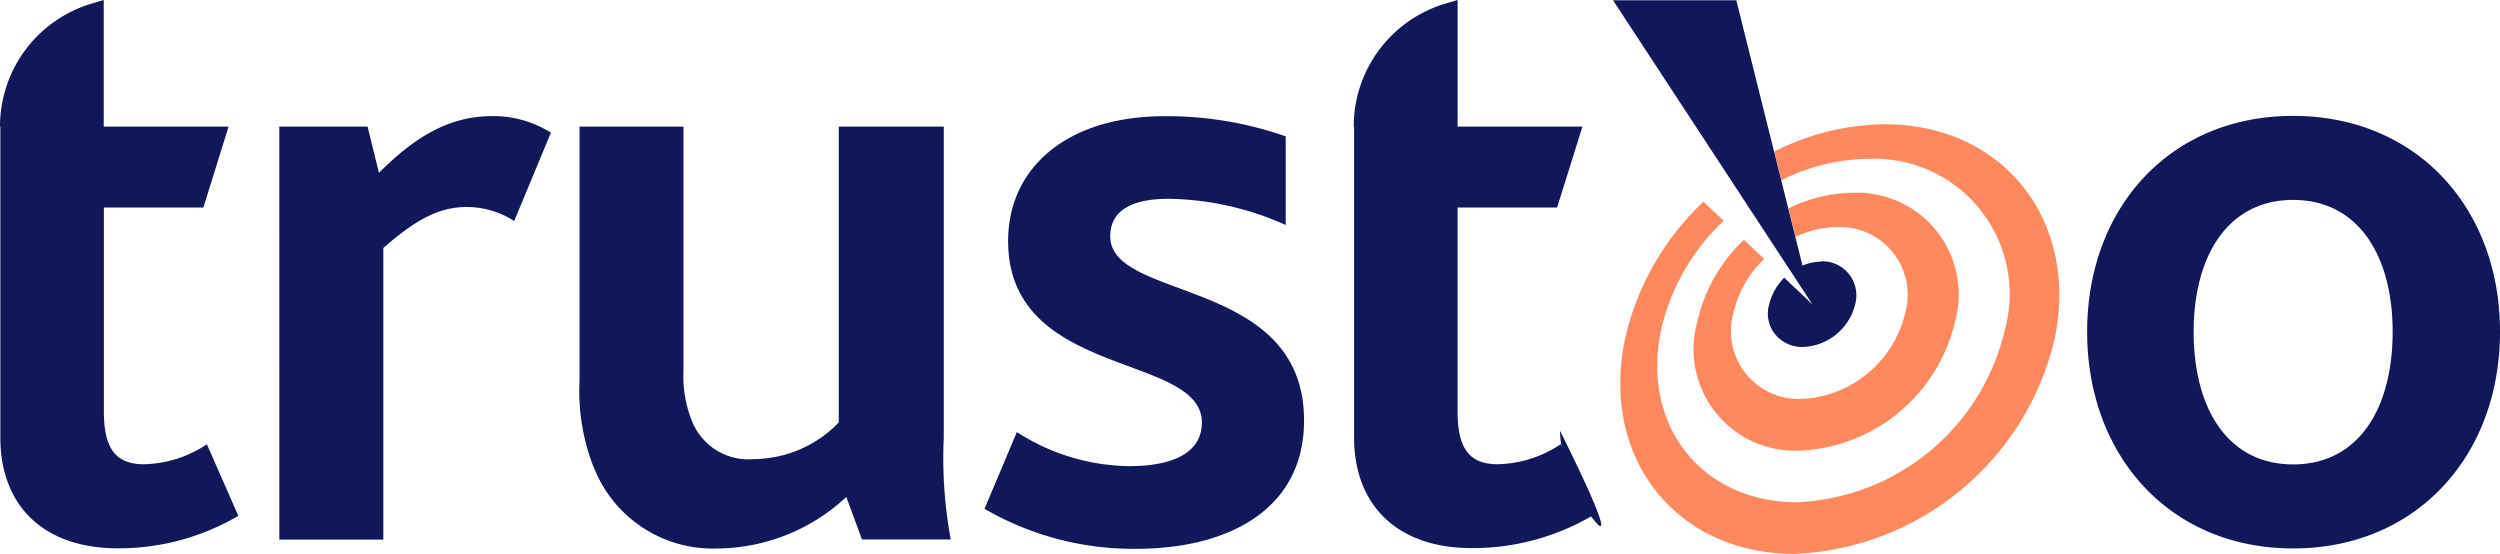
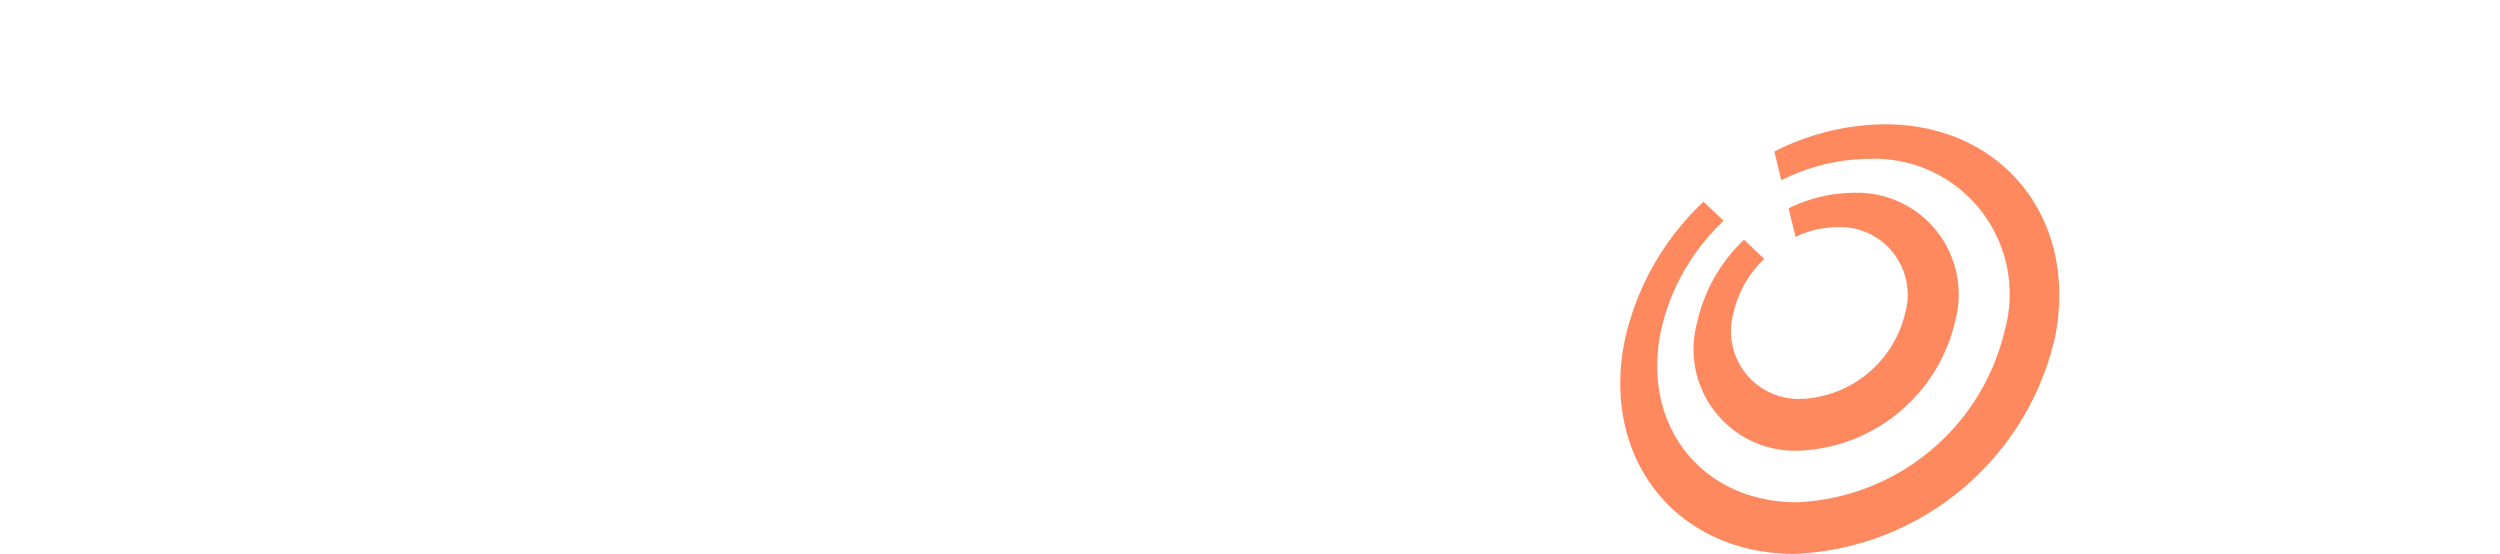
<svg xmlns="http://www.w3.org/2000/svg" version="1.1" viewBox="0 0 100 22.155">
-   <path d="M0 5.064A5.13 5.13 0 0 1 3.68.139L4.15 0v5.064h4.993L8.135 8.3h-3.98v8.17c0 1.536.524 2.1 1.607 2.1a4.68 4.68 0 0 0 2.513-.8l1.258 2.863a9.45 9.45 0 0 1-4.819 1.3c-2.943 0-4.7-1.676-4.7-4.434V5.064zm11.172 0h3.532l.453 1.85c1.5-1.5 2.863-2.27 4.538-2.27a4.33 4.33 0 0 1 2.341.663L20.568 8.84a3.52 3.52 0 0 0-1.885-.56c-1.08 0-2 .453-3.35 1.64v11.665h-4.16zm12.57 13.616a8.33 8.33 0 0 1-.56-3.457V5.064h4.156v9.74a4.85 4.85 0 0 0 .349 2.06 2.43 2.43 0 0 0 2.478 1.5 4.77 4.77 0 0 0 3.386-1.466V5.064h4.2v12.43a17.92 17.92 0 0 0 .279 4.085h-3.55l-.628-1.7c-1.394 1.303-3.225 2.038-5.133 2.06a5.11 5.11 0 0 1-4.966-3.247zm16.933-1.397a8.44 8.44 0 0 0 4.5 1.362c1.678 0 2.9-.5 2.9-1.744 0-2.794-7.75-1.746-7.75-7.26 0-2.943 2.374-4.993 6.25-4.993 1.652-.012 3.295.262 4.854.808V9a11.79 11.79 0 0 0-4.679-1.048c-1.4 0-2.34.42-2.34 1.5 0 2.62 7.752 1.607 7.752 7.367 0 3.632-3.14 5.133-6.7 5.133a11.85 11.85 0 0 1-6.082-1.6zm13.473-12.22A5.13 5.13 0 0 1 57.835.139l.47-.14v5.064h4.993L62.284 8.3h-3.98v8.17c0 1.536.524 2.1 1.607 2.1a4.68 4.68 0 0 0 2.513-.8l1.258 2.863a9.45 9.45 0 0 1-4.819 1.291c-2.933 0-4.7-1.676-4.7-4.434V5.064zm29.338 8.206c0-4.958 3.318-8.633 8.24-8.633S100 8.3 100 13.27s-3.35 8.668-8.274 8.668-8.24-3.7-8.24-8.668zm12.22 0c0-3.037-1.373-5.272-3.98-5.272s-3.98 2.235-3.98 5.272c0 3.073 1.362 5.307 3.98 5.307s3.98-2.235 3.98-5.307z" fill="#10185a" />
  <path d="M78.2 12.873c-.684 2.923-3.234 5.03-6.233 5.154a4.06 4.06 0 0 1-4.075-5.154c.283-1.255.933-2.398 1.868-3.282l.808.765a4.3 4.3 0 0 0-1.23 2.164 2.71 2.71 0 0 0 2.715 3.437 4.46 4.46 0 0 0 4.154-3.437c.234-.834.055-1.73-.482-2.41s-1.367-1.06-2.233-1.026c-.578.007-1.147.14-1.668.392l-.284-1.14c.803-.4 1.687-.614 2.584-.624 1.3-.05 2.545.522 3.35 1.542s1.075 2.365.725 3.618zm3.983.69c-1.146 4.873-5.398 8.386-10.4 8.592-4.754 0-7.777-3.848-6.783-8.592a10.79 10.79 0 0 1 3.139-5.494l.808.763c-1.255 1.18-2.128 2.7-2.507 4.39-.795 3.8 1.638 6.867 5.435 6.867a8.92 8.92 0 0 0 8.311-6.867 5.41 5.41 0 0 0-5.433-6.867 7.92 7.92 0 0 0-3.5.857l-.28-1.15a9.9 9.9 0 0 1 4.418-1.091c4.746 0 7.785 3.846 6.793 8.6z" fill="#fe895e" />
-   <path d="M72.85 10.464a1.96 1.96 0 0 0-.75.159L69.453.01H64.52l7.972 12.16-1.124-1.063c-.295.3-.5.66-.6 1.063-.122.418-.033.87.237 1.2s.7.53 1.125.508c1-.042 1.85-.745 2.08-1.72a1.36 1.36 0 0 0-1.37-1.706zm-10.452 6.764c.05 1.4.594 2.735 1.534 3.773.633.516-1.534-3.773-1.534-3.773z" fill="#10185a" />
</svg>